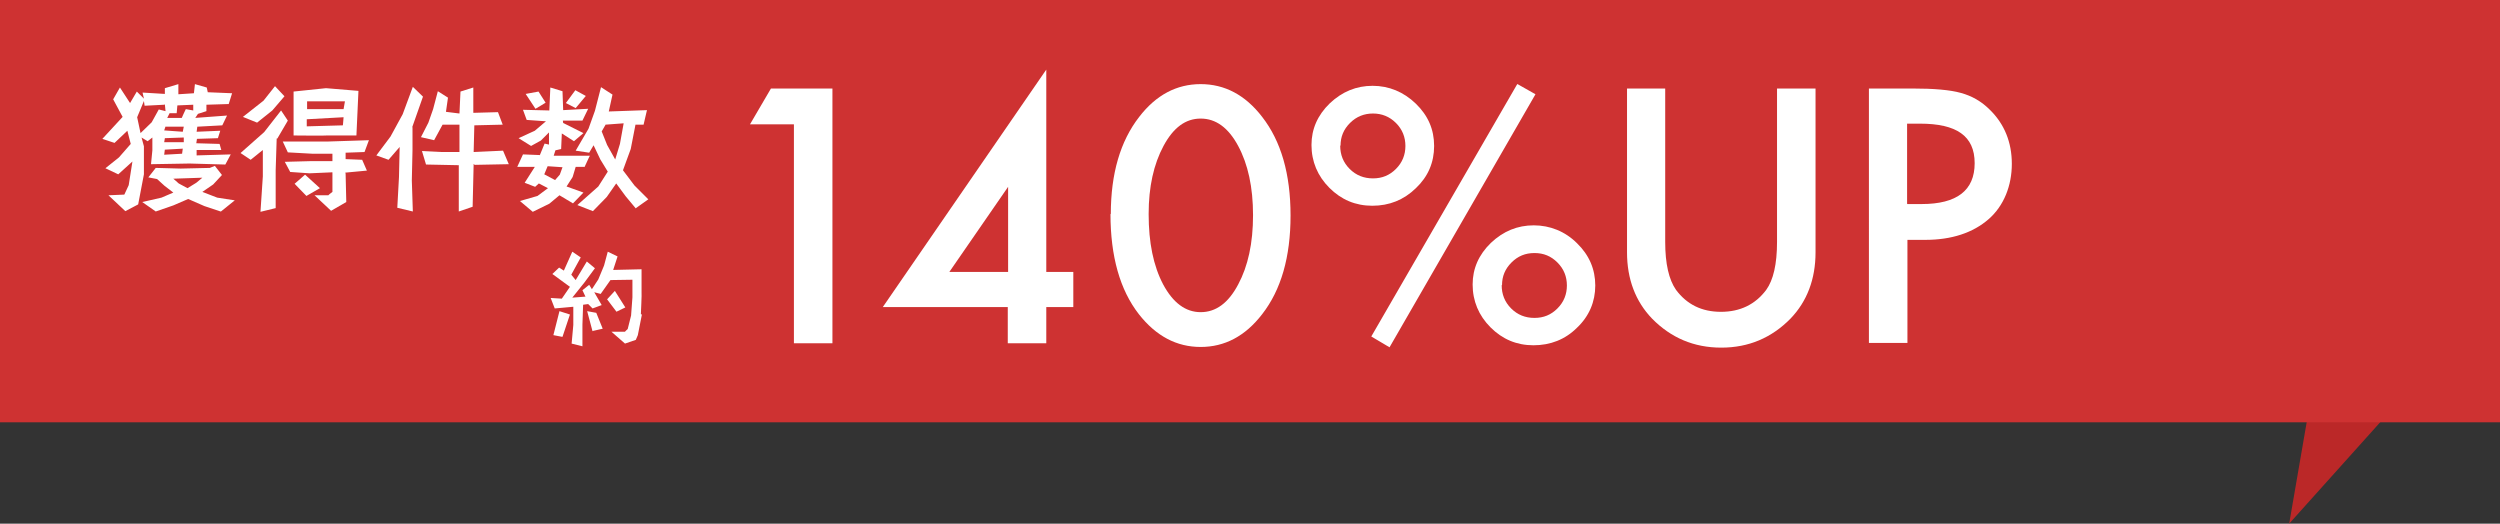
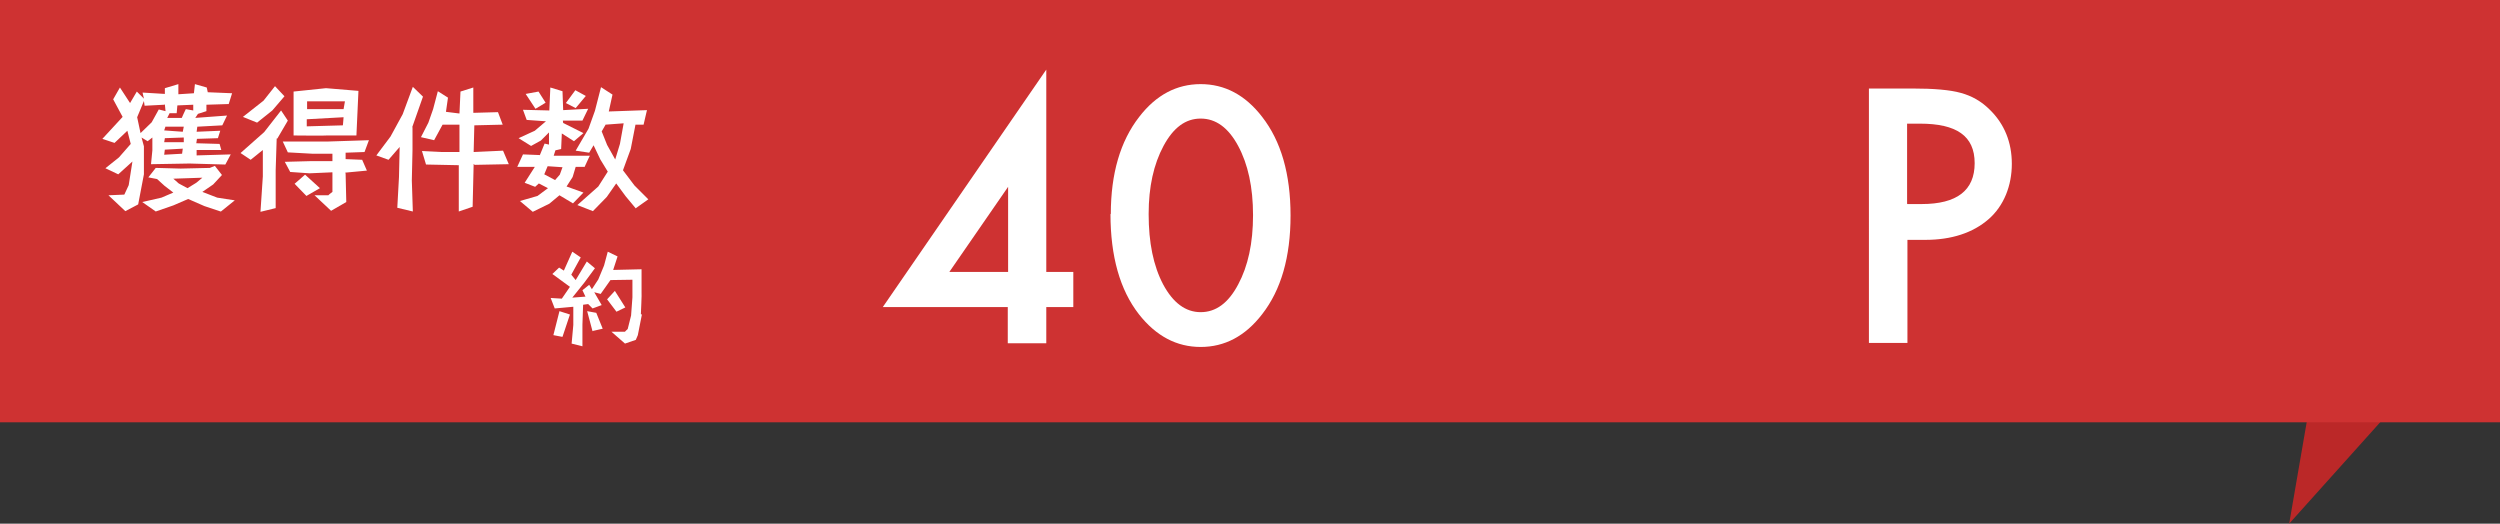
<svg xmlns="http://www.w3.org/2000/svg" id="_レイヤー_1" data-name="レイヤー_1" version="1.1" viewBox="0 0 740 155">
  <rect x="0" y="0" width="740" height="155" fill="#333333" stroke="none" />
  <defs>
    <style>
      .st0 {
        fill: #bb2828;
        fill-rule: evenodd;
      }

      .st1 {
        fill: #fff;
      }

      .st2 {
        fill: #ce3232;
      }
    </style>
  </defs>
  <path class="st0" d="M684.5,115l-6.9,40,35.9-40h-29Z" />
  <rect class="st2" width="740" height="125" />
  <g>
    <path class="st1" d="M67.5,30.8l-6.4.2v1.9l-2.5.8-.8,1.2,9.4-.7-1.4,2.9-7.4.4-.2,1.5,7-.3-.7,2.2-6.2.2-.2,1.3,6.9.2.5,1.8h-7.3c0,.1,0,1.6,0,1.6l10.1-.3-1.6,3-10.6-.3-11.4.2.4-4.1v-3.8s-1.4,1.1-1.4,1.1l-1.8-1.1.7,2.6v8.3s-1.7,8.9-1.7,8.9l-3.8,2-5-4.7,4.7-.2,1.3-2.8,1.1-7-4.2,3.8-3.8-1.8,4-3.2,3.5-4-1-3.9-3.8,3.6-3.6-1.2,6-6.5-2.8-5.2,2-3.5,3,4.6,2-3.4,2.1,2.1-.4-1.8,6.6.4v-1.7c0,0,4-1.2,4-1.2v3l4.6-.3.3-2.7,3.5,1,.3,1.4,7.2.3-1,3.2ZM48.6,31l-5.8.3-.2-1.4-2,4.8,1,4.7,3.3-3.2,2.1-3.8,2,.5-.2-2ZM65.3,62.6l-4.8-1.6-4.8-2.1-4.4,1.9-5.2,1.8-4-2.8,5.7-1.3,3.5-1.5-2.6-2-2.2-2-2.6-.5,2.2-2.8,7.4.2,8.6-.2,1.5-.6,2.1,2.7-2.6,2.8-3.2,2.2,4.4,1.7,5.2.8-4.1,3.3ZM49,37.4l-.4,1.2,5.5.4.3-1.5h-5.4ZM54.4,40.7l-5.6.2-.2,1.2h5.8c0,.1,0-1.3,0-1.3ZM48.8,44.2l-.2,1.6,5.3-.3.2-1.5-5.3.3ZM57.2,31l-4.7.2-.2,2.3h-2.1c0,0-.7,1.4-.7,1.4h4.3c0-.1,1.2-2.6,1.2-2.6l2.2.4v-1.6ZM51.2,52.8l1.7,1.5,2.6,1.4,2.6-1.6,1.8-1.5-8.8.3Z" />
    <path class="st1" d="M81.9,41l-.3,9.4v11.2c0,0-4.5,1.1-4.5,1.1l.7-10.5v-7.8c0,0-3.6,2.9-3.6,2.9l-3-2,7-6.2,5-6.4,2,3-3.1,5.3ZM80.6,32.7l-4.5,3.6-4.2-1.7,6.1-4.8,3.4-4.3,2.8,3-3.6,4.2ZM102.3,51.4l.2,8.4-4.5,2.6-4.9-4.6h4.1c0-.1,1.2-1,1.2-1v-5.8l-6.8.3-5.7-.4-1.6-3,7.5-.2h6.6s0-2.2,0-2.2h-6s-7.2-.4-7.2-.4l-1.5-3.2h13.1c0,0,12.4-.4,12.4-.4l-1.3,3.5-5.6.2v1.9c0,0,4.9.2,4.9.2l1.4,3.2-6.4.6ZM105.4,40.1h-8.6c0,.1-9.9,0-9.9,0v-13s9.6-1,9.6-1l9.6.8-.6,13.2ZM90.7,58l-3.5-3.6,3.1-2.7,4.4,4-4,2.3ZM90.8,35.3v2.1l10.7-.3.2-2.4-10.9.6ZM90.9,30v2.3c0,0,10.8,0,10.8,0l.4-2.3h-11.3Z" />
    <path class="st1" d="M122.1,37.6v6.9l-.2,8.9.3,9.2-4.6-1.1.5-9.1.2-8.9-3.3,3.8-3.6-1.3,4.2-5.6,3.6-6.6,3-8.1,3,2.9-3.2,9.1ZM140.2,48.5l-.3,12.7-4.1,1.4v-13.7c0,0-9.7-.2-9.7-.2l-1.2-4,6,.3h5.1c0-.1,0-8.1,0-8.1h-5c0,0-2.5,4.6-2.5,4.6l-3.9-.9,2.2-4.3,1.4-4,1.4-5.3,3,1.9-.6,4.2,4,.5.3-6.5,3.8-1.2v7.5c.1,0,7.3-.2,7.3-.2l1.4,3.7-8.4.2-.2,7.9,8.7-.4,1.7,4-10.1.2Z" />
    <path class="st1" d="M173,49.4h-2.6s-.9,3-.9,3l-1.8,2.8,5,1.8-3.1,3.2-4-2.4-3,2.5-4.9,2.4-3.8-3.2,5.2-1.5,3.1-2.3-2.7-1.4-1.1,1-3.1-1.2,3-4.7h-5.2c0,0,1.7-3.7,1.7-3.7l5,.2,1.4-3.4,1.3.3v-3.6c0,0-2.4,2.4-2.4,2.4l-2.9,1.6-3.7-2.3,4.8-2.2,3.3-2.8-5.7-.4-1.1-3,7.8.2.3-6.8,3.6,1.1.2,5.6,7.4-.4-1.7,3.5h-5.8s.1.7.1.7l6,3-2.8,2.4-3.6-2.3-.2,4.6-1.7.4-.5,1.6h10.7c0-.1-1.6,3.4-1.6,3.4ZM158.5,32.2l-2.9-4.4,3.8-.7,2.1,3.3-3,1.8ZM162.1,49.2l-1,2.4,3.2,1.7,1.4-1.6.8-2.2-4.4-.3ZM170.4,32l-2.9-1.5,2.8-3.8,3.1,1.7-3,3.6ZM188.2,61.7l-3-3.6-2.8-3.8-2.8,4-4.1,4.2-4.6-1.8,6.2-5.5,2.8-4.4-2.2-3.6-2-4.2-1.3,2.2-4-.6,3.8-6.5,1.9-5.3,1.8-7,3.4,2.2-1.1,5,11.3-.4-1,4.3h-2.4s-1.4,7.2-1.4,7.2l-2.3,6.3,3.4,4.5,4.1,4.1-3.8,2.7ZM179.2,37l-1.1,1.9,1.6,4,2.4,4.3,1.4-4.6,1.1-6.1-5.4.4Z" />
  </g>
  <path class="st1" d="M190,93.1l-1.2,6.1-.6,1.4-3.2,1.1-4-3.5h4c0-.1.8-.8.8-.8l1-4,.4-5.4v-5.2c0,0-6.5.1-6.5.1l-2.9,4.1-1.9-.5,2.2,3.8-2.7,1-1.3-1.3-1.5.2-.2,5.9v6.4c0,0-3.2-.8-3.2-.8l.5-5.5v-5.4c-.1,0-5.5.5-5.5.5l-1.2-3.1,3.3.2,2.4-3.5-5.2-3.8,2-1.9,1.4.9,2.5-5.6,2.5,1.7-2.8,5.1,1.3,1.6,3.3-5.5,2.4,2-3.1,4.2-3.6,4.5,3.9-.3-.9-1.9,2-1.6.8,1.3,1.9-2.9,1.7-4.1,1.1-4.1,2.9,1.4-1.3,4,8.4-.2v6.9c.1,0-.2,6.4-.2,6.4ZM166.4,99.7l-2.6-.5,1.8-7.1,3.1,1-2.2,6.6ZM175.4,98.1l-1.6-6,2.7.5,1.9,4.7-3.1.7ZM182.5,92.3l-2.8-3.7,2.3-2.5,3.1,4.9-2.7,1.3Z" />
  <g>
-     <path class="st1" d="M235,36.8h-13l6.2-10.6h18.2v75.4h-11.4V36.8Z" />
    <path class="st1" d="M309.7,80.5h8v10.4h-8v10.7h-11.4v-10.7h-37l48.4-70.3v60ZM298.4,80.5v-25.2l-17.4,25.2h17.4Z" />
    <path class="st1" d="M328.8,63.4c0-12,2.8-21.6,8.4-28.8,5-6.5,11.1-9.7,18.2-9.7s13.2,3.2,18.2,9.7c5.6,7.2,8.4,16.9,8.4,29.2s-2.8,22-8.4,29.2c-5,6.5-11.1,9.7-18.2,9.7s-13.2-3.2-18.3-9.7c-5.6-7.2-8.4-17.1-8.4-29.7ZM340,63.4c0,8.4,1.4,15.3,4.3,20.8,2.9,5.4,6.6,8.2,11.1,8.2s8.2-2.7,11.1-8.2c2.9-5.4,4.4-12.2,4.4-20.5s-1.5-15.1-4.4-20.5c-2.9-5.4-6.6-8.1-11.1-8.1s-8.1,2.7-11,8.1c-2.9,5.4-4.4,12.1-4.4,20.1Z" />
-     <path class="st1" d="M388.2,42.9c0-4.7,1.8-8.8,5.4-12.3,3.7-3.5,7.9-5.2,12.7-5.2s9.2,1.8,12.8,5.3c3.6,3.5,5.4,7.6,5.4,12.5s-1.8,9.1-5.4,12.5c-3.6,3.5-7.9,5.2-12.9,5.2s-9.2-1.8-12.7-5.3c-3.5-3.5-5.3-7.8-5.3-12.7ZM396.7,43.1c0,2.7.9,5,2.8,6.9,1.9,1.9,4.2,2.8,6.9,2.8s4.9-.9,6.8-2.8c1.9-1.9,2.8-4.2,2.8-6.8s-.9-4.9-2.8-6.8c-1.9-1.9-4.2-2.8-6.8-2.8s-4.9.9-6.8,2.8c-1.9,1.9-2.8,4.1-2.8,6.7ZM449.2,24.9l5.3,3-43.2,74.9-5.4-3.2,43.2-74.7ZM435.9,84.2c0-4.7,1.8-8.8,5.4-12.3,3.7-3.5,7.9-5.2,12.7-5.2s9.3,1.8,12.8,5.3c3.6,3.5,5.4,7.7,5.4,12.5s-1.8,9.1-5.4,12.5c-3.5,3.5-7.9,5.2-12.9,5.2s-9.2-1.8-12.7-5.3c-3.5-3.5-5.3-7.8-5.3-12.7ZM444.5,84.4c0,2.7.9,5,2.8,6.9,1.9,1.9,4.2,2.8,6.9,2.8s4.9-.9,6.8-2.8c1.9-1.9,2.8-4.2,2.8-6.8s-.9-4.9-2.8-6.8c-1.9-1.9-4.1-2.8-6.8-2.8s-4.9.9-6.8,2.8c-1.9,1.9-2.8,4.1-2.8,6.7Z" />
-     <path class="st1" d="M492.9,26.2v45.4c0,6.5,1.1,11.2,3.2,14.2,3.2,4.3,7.6,6.5,13.3,6.5s10.2-2.2,13.4-6.5c2.1-2.9,3.2-7.6,3.2-14.2V26.2h11.4v48.5c0,7.9-2.5,14.5-7.4,19.6-5.6,5.7-12.4,8.6-20.5,8.6s-14.9-2.9-20.5-8.6c-4.9-5.1-7.4-11.7-7.4-19.6V26.2h11.4Z" />
    <path class="st1" d="M564.6,70.9v30.6h-11.4V26.2h12.9c6.3,0,11.1.4,14.3,1.3,3.3.9,6.1,2.5,8.6,5,4.3,4.2,6.5,9.6,6.5,16s-2.3,12.4-6.9,16.4c-4.6,4-10.9,6.1-18.7,6.1h-5.3ZM564.6,60.4h4.2c10.4,0,15.7-4,15.7-12.1s-5.4-11.7-16.2-11.7h-3.8v23.7Z" />
  </g>
</svg>